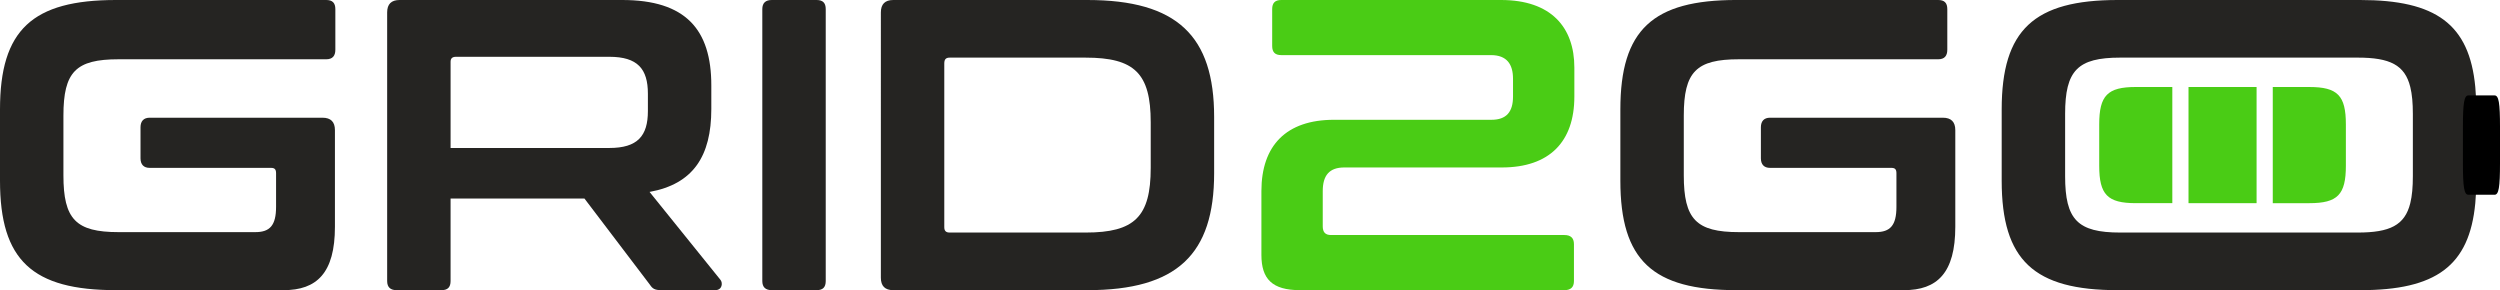
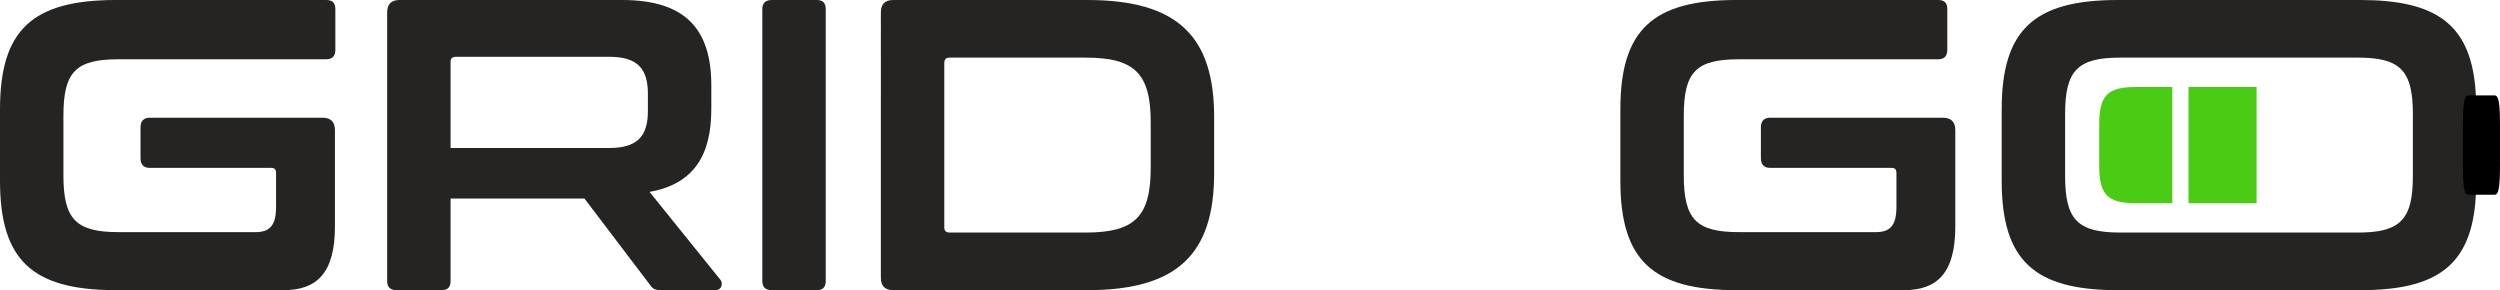
<svg xmlns="http://www.w3.org/2000/svg" viewBox="0 0 2973.01 345.07" data-name="Camada 1" id="Camada_1">
  <defs>
    <style>
      .cls-1 {
        fill: #4acc15;
      }

      .cls-2 {
        fill: #252422;
      }
    </style>
  </defs>
  <path d="M387.95,0c7.39,0,10.85,3.45,10.85,10.84v48.31c0,7.39-3.45,11.34-10.85,11.34h-246.97c-50.77,0-65.56,14.79-65.56,67.04v70.98c0,52.25,14.79,67.53,65.56,67.53h162.67c17.25,0,24.65-7.89,24.65-30.07v-39.93c0-4.44-1.48-6.41-5.92-6.41h-144.43c-6.9,0-10.85-3.94-10.85-11.34v-36.97c0-7.39,3.94-11.34,10.85-11.34h205.56c9.86,0,14.79,4.93,14.79,14.79v114.86c0,55.21-21.69,75.42-61.13,75.42h-199.15C38.45,345.07,0,309.57,0,214.93v-84.79C0,35.49,38.45,0,138.03,0h249.93Z" class="cls-2" />
  <path d="M739.92,0c75.42,0,105.98,35,105.98,101.55v28.1c0,56.2-21.69,89.22-73.45,98.59l84.29,104.51c2.96,3.45,2.46,12.32-6.41,12.32h-63.59c-8.38,0-10.84-1.97-13.8-6.41l-77.89-102.53h-159.22v98.1c0,7.39-3.45,10.84-10.84,10.84h-53.24c-7.39,0-11.34-3.45-11.34-10.84V14.79c0-9.86,4.93-14.79,14.79-14.79h264.71ZM535.84,175.98h188.8c33.52,0,45.84-14.3,45.84-43.87v-20.7c0-29.58-12.32-43.87-45.84-43.87h-182.39c-4.44,0-6.41,1.97-6.41,5.92v102.53Z" class="cls-2" />
  <path d="M971.12,0c7.39,0,10.84,3.45,10.84,10.84v323.38c0,7.39-3.45,10.84-10.84,10.84h-53.24c-7.39,0-11.34-3.45-11.34-10.84V10.84c0-7.39,3.94-10.84,11.34-10.84h53.24Z" class="cls-2" />
  <path d="M1293.02,0c106.97,0,150.84,42.89,150.84,139.01v67.04c0,96.13-43.87,139.01-150.84,139.01h-230.7c-9.86,0-14.79-4.93-14.79-14.79V14.79c0-9.86,4.93-14.79,14.79-14.79h230.7ZM1122.95,270.14c0,4.44,1.97,6.41,6.41,6.41h161.69c58.17,0,77.39-18.73,77.39-76.9v-54.22c0-58.17-19.23-76.9-77.39-76.9h-161.69c-4.44,0-6.41,1.97-6.41,6.9v194.72Z" class="cls-2" />
-   <path d="M1784.98,0c59.65,0,87.25,32.53,87.25,80.35v34.51c0,53.73-29.58,84.29-86.27,84.29h-187.32c-17.75,0-25.63,9.37-25.63,28.1v41.9c0,6.9,2.96,10.35,9.86,10.35h277.53c7.39,0,11.34,3.45,11.34,10.84v43.87c0,7.39-3.94,10.84-11.34,10.84h-314.5c-33.03,0-45.84-13.31-45.84-41.9v-75.91c0-54.22,29.58-84.79,86.27-84.79h187.32c17.75,0,25.63-9.37,25.63-27.61v-21.2c0-17.25-7.39-28.1-26.13-28.1h-249.43c-7.39,0-10.84-3.45-10.84-10.84V10.84c0-7.39,3.45-10.84,10.84-10.84h261.26Z" class="cls-1" />
  <path d="M2304.9,0c7.39,0,10.84,3.45,10.84,10.84v48.31c0,7.39-3.45,11.34-10.84,11.34h-236.97c-50.77,0-65.56,14.79-65.56,67.04v70.98c0,52.25,14.79,67.53,65.56,67.53h162.67c17.25,0,24.65-7.89,24.65-30.07v-39.93c0-4.44-1.48-6.41-5.92-6.41h-144.43c-6.9,0-10.84-3.94-10.84-11.34v-36.97c0-7.39,3.94-11.34,10.84-11.34h205.56c9.86,0,14.79,4.93,14.79,14.79v114.86c0,55.21-21.69,75.42-61.13,75.42h-199.15c-99.58,0-138.03-35.49-138.03-130.14v-84.79c0-94.65,38.45-130.14,138.03-130.14h239.93Z" class="cls-2" />
  <path d="M2943.63,103.46c-7.06-74.72-46.81-103.46-136.86-103.46h-288.32c-99.58,0-138.03,35.49-138.03,130.14v84.79c0,94.64,38.45,130.14,138.03,130.14h288.32c90.05,0,129.8-28.74,136.86-103.46.79-8.32,1.17-17.2,1.17-26.68v-84.79c0-9.48-.38-18.37-1.17-26.68ZM2803.81,276.55h-282.4c-50.78,0-65.56-15.29-65.56-67.05v-73.94c0-51.76,14.78-67.04,65.56-67.04h282.4c38.19,0,56.02,8.64,62.51,34.94,2.15,8.67,3.06,19.26,3.06,32.1v73.94c0,12.84-.91,23.44-3.06,32.11-6.49,26.3-24.33,34.94-62.51,34.94Z" class="cls-2" />
  <path d="M2966.48,113.46h-31.03c-5.06,0-6.54,8.68-6.54,38.08v42c0,29.4,1.47,38.08,6.54,38.08h31.03c5.06,0,6.54-8.68,6.54-38.08v-42c0-29.4-1.47-38.08-6.54-38.08Z" />
  <g>
    <path d="M2583.33,103.46h-43.46c-33.66,0-43.47,10.15-43.47,44.52v49.1c0,34.37,9.8,44.52,43.47,44.52h43.46V103.46Z" class="cls-1" />
    <polygon points="2602.59 241.61 2683.53 241.61 2683.53 103.46 2654.14 103.46 2631.98 103.46 2602.59 103.46 2602.59 241.61" class="cls-1" />
-     <path d="M2746.25,103.46h-43.46v138.15h43.46c33.66,0,43.47-10.15,43.47-44.52v-49.1c0-34.37-9.8-44.52-43.47-44.52Z" class="cls-1" />
  </g>
</svg>